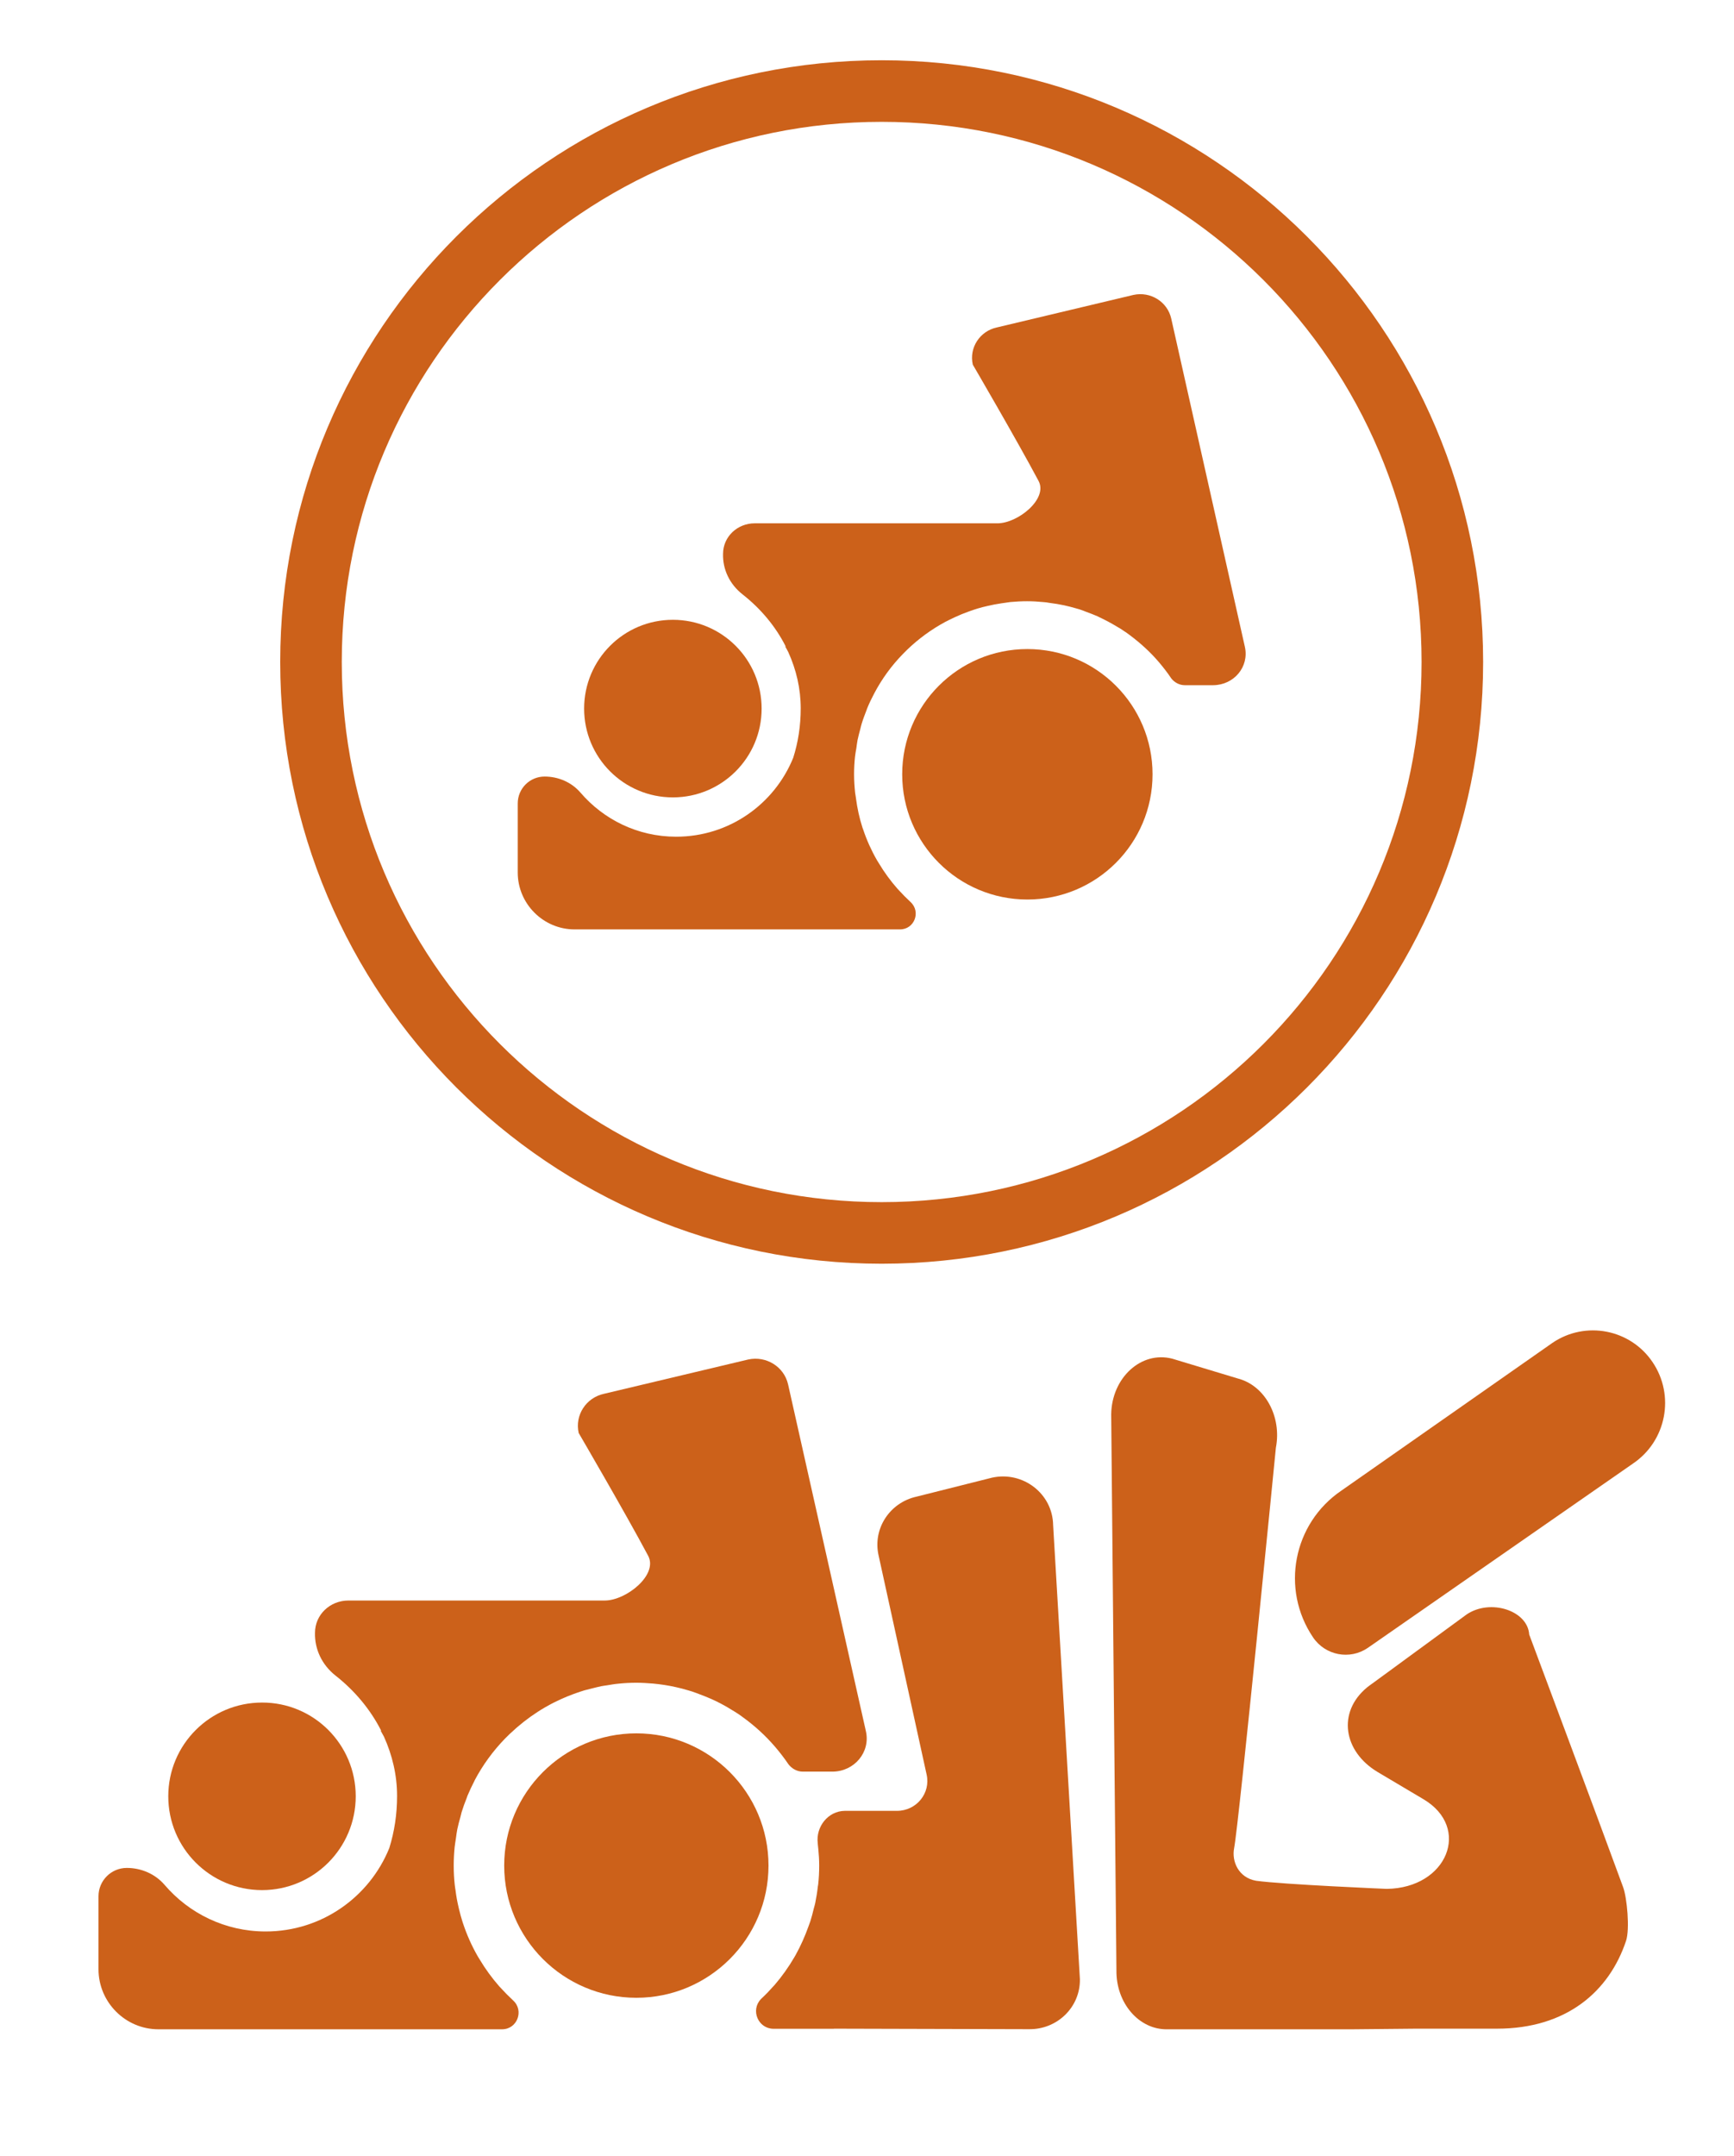
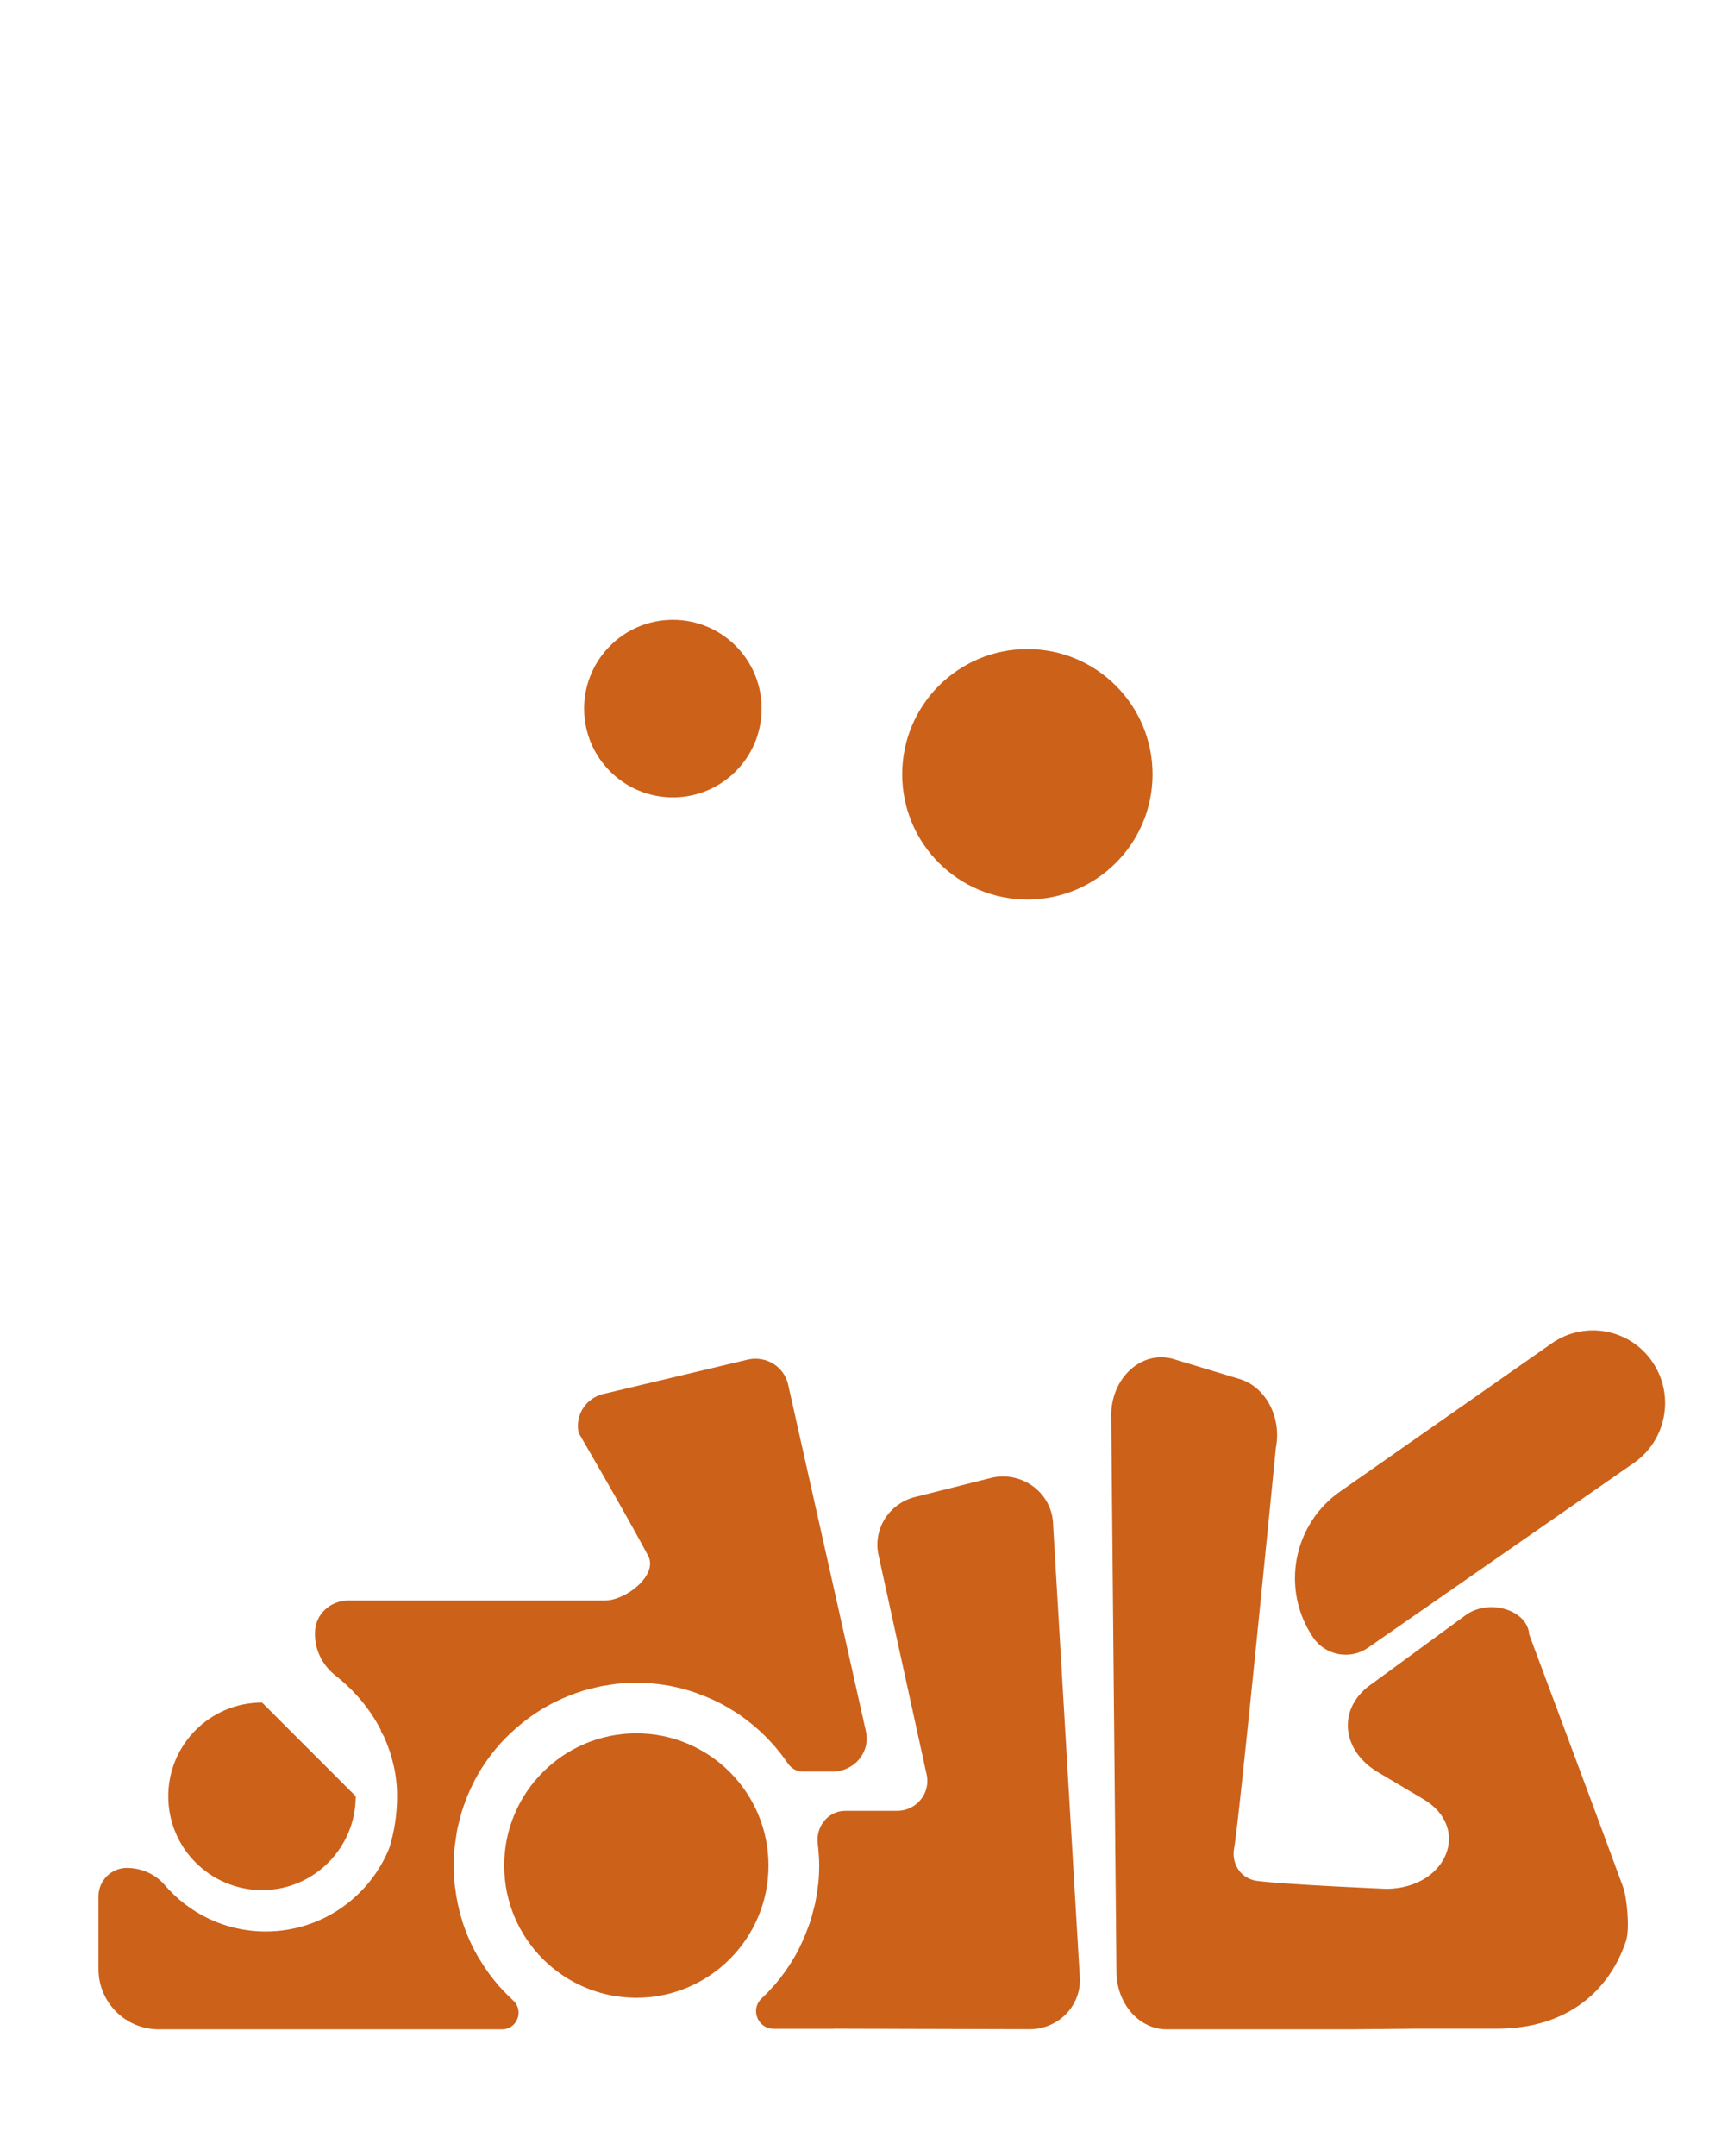
<svg xmlns="http://www.w3.org/2000/svg" version="1.1" id="Layer_1" x="0px" y="0px" viewBox="0 0 169 210" style="enable-background:new 0 0 169 210;" xml:space="preserve">
  <style type="text/css"> .st0{fill:none;stroke:#000000;stroke-width:6;stroke-miterlimit:10;} .st1{fill:#CC611A;} .st2{fill:none;stroke:#CC611A;stroke-width:6;stroke-miterlimit:10;} .st3{fill:#28285B;} .st4{fill:none;stroke:#28285B;stroke-width:6;stroke-miterlimit:10;} </style>
-   <path class="st1" d="M34.67,174.99c0,5.05-4.09,9.14-9.13,9.14c-5.05,0-9.14-4.09-9.14-9.14c0-5.04,4.09-9.13,9.14-9.13 C30.58,165.85,34.67,169.94,34.67,174.99" />
+   <path class="st1" d="M34.67,174.99c0,5.05-4.09,9.14-9.13,9.14c-5.05,0-9.14-4.09-9.14-9.14c0-5.04,4.09-9.13,9.14-9.13 " />
  <path class="st1" d="M158.2,183.86c-2.31-6.32-9.16-24.63-9.16-24.63c-0.15-2.34-3.78-3.51-6.09-1.96l-9.03,6.61 c-0.24,0.16-0.47,0.34-0.69,0.51c-2.91,2.41-2.32,6.24,1.06,8.25l4.45,2.64c4.67,2.77,2.33,8.65-3.58,8.73 c-0.05,0-10.01-0.42-12.74-0.79c-1.72-0.3-2.39-1.9-2.14-3.17c0.49-2.56,4.07-39.01,4.07-39.01c0.59-3.05-1.07-6.07-3.71-6.75 l-6.39-1.93c-3.02-0.78-5.9,1.85-5.95,5.43l0.51,54.16c-0.04,3.19,2.2,5.79,4.96,5.74H117c0.01,0,0.01,0,0.02,0h14.67l6.33-0.06 h7.87c6.8,0,10.95-3.64,12.59-8.56C158.86,187.92,158.57,184.88,158.2,183.86" />
  <path class="st1" d="M74.9,181.74c0,7.11-5.77,12.88-12.88,12.88c-7.11,0-12.88-5.77-12.88-12.88c0-7.11,5.77-12.88,12.88-12.88 C69.13,168.86,74.9,174.63,74.9,181.74" />
  <path class="st1" d="M159.15,142.58l-25.85,17.96c-1.75,1.19-4.13,0.73-5.32-1.02c-3.19-4.71-1.95-11.12,2.76-14.31l20.58-14.4 c3.21-2.17,7.57-1.33,9.74,1.88C163.27,135.95,162.41,140.38,159.15,142.58" />
  <path class="st1" d="M84.39,168.64l-7.58-33.77c-0.39-1.73-2.13-2.81-3.89-2.43l-14.05,3.34c-1.76,0.38-2.86,2.09-2.47,3.82 c0,0,4.55,7.79,6.77,11.96c0.99,1.86-2.14,4.36-4.23,4.36H33.96c-1.8,0-3.26,1.38-3.26,3.15c-0.04,1.57,0.66,3.11,2.01,4.17 c1.88,1.48,3.4,3.31,4.44,5.36c-0.02,0-0.04,0-0.05,0c0.11,0.19,0.21,0.38,0.32,0.58c0.81,1.79,1.28,3.74,1.28,5.78 c0,1.78-0.26,3.48-0.76,5.08c-1.93,4.76-6.59,8.12-12.05,8.12c-3.94,0-7.47-1.76-9.85-4.54c-0.92-1.07-2.28-1.65-3.68-1.65 c-1.53,0-2.76,1.24-2.76,2.76v7.11c0,3.22,2.63,5.85,5.84,5.85h22.89h0.03h10.57c1.48,0,2.17-1.82,1.08-2.81 c-0.02-0.02-0.04-0.04-0.05-0.05v0c-0.39-0.36-0.76-0.74-1.12-1.13v0c-0.06-0.06-0.11-0.12-0.17-0.18c-0.71-0.81-1.35-1.68-1.9-2.6 c-0.07-0.12-0.15-0.24-0.22-0.36c-0.58-1.01-1.06-2.09-1.43-3.21c-0.02-0.04-0.03-0.08-0.04-0.12c-0.13-0.39-0.23-0.79-0.33-1.19v0 c-0.02-0.07-0.03-0.14-0.05-0.21c-0.13-0.54-0.23-1.09-0.3-1.65c0,0,0,0,0-0.01c-0.03-0.18-0.06-0.36-0.08-0.55 c-0.07-0.62-0.1-1.25-0.1-1.88c0-0.61,0.03-1.21,0.09-1.8c0.03-0.3,0.09-0.59,0.13-0.89c0.04-0.28,0.07-0.57,0.13-0.85 c0.08-0.4,0.19-0.79,0.3-1.18c0.04-0.16,0.08-0.33,0.12-0.48c0.14-0.46,0.31-0.92,0.49-1.37c0.03-0.07,0.05-0.15,0.08-0.23 c0.21-0.5,0.44-0.98,0.68-1.45c0.01-0.02,0.02-0.05,0.03-0.07c0.79-1.49,1.78-2.84,2.94-4.04c0,0,0,0,0,0c0,0,0.01-0.01,0.01-0.01h0 c0.29-0.3,0.6-0.59,0.92-0.87c0,0,0,0,0,0c0.1-0.09,0.19-0.18,0.29-0.26h0c0.83-0.71,1.72-1.35,2.67-1.9 c0.02-0.01,0.03-0.02,0.05-0.03c0.26-0.15,0.52-0.29,0.79-0.43c0.24-0.12,0.47-0.23,0.71-0.34h0c0.41-0.19,0.84-0.36,1.27-0.52 c0.1-0.04,0.21-0.08,0.31-0.11c0,0,0,0,0,0c0.24-0.08,0.49-0.17,0.73-0.24c0,0,0,0,0,0c0.25-0.07,0.5-0.13,0.75-0.19 c0.29-0.07,0.58-0.15,0.88-0.21c0.19-0.04,0.38-0.06,0.58-0.09c0.37-0.06,0.74-0.13,1.12-0.16h0c0.57-0.06,1.15-0.09,1.74-0.09 c0.55,0,1.09,0.04,1.62,0.08c0,0,0,0,0,0c0.74,0.07,1.47,0.18,2.19,0.34c0,0,0,0,0,0c0.42,0.09,0.83,0.2,1.23,0.32c0,0,0,0,0,0 c0.12,0.04,0.24,0.07,0.37,0.11h0c0.27,0.09,0.53,0.19,0.79,0.29c0.34,0.13,0.69,0.26,1.02,0.41c0.01,0,0.02,0.01,0.03,0.01 c0.74,0.33,1.45,0.71,2.13,1.14c0.07,0.04,0.14,0.08,0.2,0.12h0c0.23,0.14,0.45,0.29,0.66,0.44c0.02,0.01,0.03,0.03,0.05,0.04 c1.19,0.85,2.28,1.84,3.23,2.95c0,0,0.01,0.01,0.01,0.01c0.46,0.54,0.89,1.1,1.29,1.69c0.34,0.43,0.84,0.71,1.4,0.71h2.9 C83.27,172.57,84.86,170.69,84.39,168.64" />
  <path class="st1" d="M102.64,148.56c-0.05-3.04-2.93-5.27-5.95-4.61l-7.36,1.85c-2.63,0.58-4.29,3.14-3.7,5.73l4.68,21.34 c0.41,1.82-0.99,3.54-2.89,3.54h-5.05h-0.04c-1.63,0.02-2.83,1.55-2.63,3.16c0,0.04,0.01,0.09,0.01,0.14 c0.02,0.16,0.03,0.32,0.05,0.48c0.05,0.51,0.08,1.02,0.08,1.55c0,0.63-0.03,1.25-0.1,1.86c-0.01,0.06-0.02,0.11-0.03,0.17 c-0.06,0.55-0.15,1.1-0.26,1.64v0c-0.04,0.18-0.09,0.35-0.14,0.53v0c-0.1,0.41-0.2,0.82-0.33,1.22c-0.05,0.16-0.12,0.31-0.17,0.47 c-0.35,0.98-0.77,1.93-1.27,2.83c0,0,0,0,0,0c-0.04,0.06-0.07,0.12-0.11,0.19c-0.57,0.98-1.22,1.89-1.95,2.74h0 c-0.02,0.02-0.04,0.04-0.06,0.06c-0.38,0.43-0.77,0.84-1.19,1.23l0,0l-0.06,0.06c-1.05,1.08-0.28,2.9,1.23,2.9h5.84 c0.02,0,0.03-0.01,0.05-0.01l19,0.05c2.76,0.04,5.01-2.16,4.96-4.88L102.64,148.56z" />
-   <path class="st2" d="M141.55,64.49c0,30.72-24.9,55.62-55.62,55.62c-30.72,0-55.62-24.9-55.62-55.62c0-30.72,24.9-55.62,55.62-55.62 C116.65,8.87,141.55,33.77,141.55,64.49z" />
  <path class="st1" d="M74.23,69.03c0,4.78-3.87,8.65-8.65,8.65c-4.78,0-8.65-3.87-8.65-8.65c0-4.78,3.87-8.65,8.65-8.65 C70.36,60.38,74.23,64.25,74.23,69.03" />
-   <path class="st1" d="M121.33,63.02l-7.18-31.99c-0.37-1.64-2.02-2.66-3.68-2.3L97.15,31.9c-1.66,0.36-2.71,1.98-2.34,3.62 c0,0,4.31,7.38,6.41,11.33c0.94,1.76-2.03,4.13-4,4.13H73.56c-1.7,0-3.09,1.31-3.09,2.98c-0.04,1.49,0.62,2.94,1.91,3.95 c1.78,1.4,3.22,3.13,4.2,5.07c-0.02,0-0.03,0-0.05,0c0.11,0.18,0.2,0.36,0.3,0.55c0.77,1.7,1.21,3.54,1.21,5.48 c0,1.69-0.25,3.3-0.73,4.81c-1.83,4.51-6.24,7.69-11.41,7.69c-3.74,0-7.07-1.67-9.33-4.3c-0.87-1.01-2.16-1.56-3.49-1.56 c-1.45,0-2.62,1.17-2.62,2.62v6.73c0,3.04,2.49,5.54,5.54,5.54h21.68h0.03h10.01c1.4,0,2.06-1.72,1.02-2.67 c-0.02-0.02-0.03-0.04-0.05-0.05c-0.37-0.34-0.72-0.7-1.06-1.07c-0.05-0.06-0.11-0.12-0.16-0.17c-0.67-0.76-1.28-1.59-1.8-2.46 c-0.07-0.11-0.14-0.23-0.21-0.34c-0.54-0.94-0.99-1.94-1.34-2.99c-0.02-0.05-0.04-0.11-0.06-0.16c-0.3-0.93-0.51-1.89-0.64-2.89 c0,0,0-0.01,0-0.01c-0.02-0.17-0.06-0.34-0.08-0.52c-0.06-0.58-0.1-1.18-0.1-1.78c0-0.57,0.03-1.14,0.09-1.7 c0.03-0.28,0.08-0.56,0.13-0.83c0.04-0.27,0.07-0.55,0.12-0.81c0.08-0.38,0.18-0.75,0.28-1.12c0.04-0.15,0.07-0.31,0.12-0.46 c0.13-0.44,0.3-0.87,0.46-1.29c0.03-0.07,0.05-0.15,0.08-0.22c0.19-0.47,0.41-0.93,0.65-1.38c0.01-0.02,0.02-0.04,0.03-0.06 c0.74-1.41,1.68-2.7,2.78-3.83c0,0,0.01-0.01,0.01-0.01c1.08-1.12,2.32-2.09,3.68-2.88c0.01-0.01,0.02-0.01,0.04-0.02 c0.24-0.14,0.49-0.28,0.74-0.4c0,0,0,0,0,0c0.22-0.11,0.45-0.22,0.67-0.32c0,0,0,0,0,0c0.41-0.19,0.83-0.36,1.25-0.51 c0.08-0.03,0.16-0.06,0.25-0.09h0c0.23-0.08,0.46-0.16,0.7-0.23h0c0.29-0.09,0.59-0.16,0.89-0.23h0c0.46-0.11,0.93-0.2,1.41-0.27 c0.1-0.01,0.2-0.03,0.29-0.04c0.18-0.02,0.36-0.06,0.55-0.08l0,0c0.54-0.05,1.09-0.08,1.65-0.08c0.52,0,1.03,0.03,1.54,0.08 c0.11,0.01,0.22,0.02,0.33,0.03c0.1,0.01,0.2,0.03,0.3,0.05c0.49,0.06,0.97,0.14,1.44,0.24c0,0,0,0,0,0 c0.39,0.09,0.78,0.18,1.17,0.3c0,0,0,0,0,0c0.11,0.03,0.23,0.06,0.35,0.1c0.22,0.07,0.43,0.16,0.64,0.24 c0.36,0.13,0.72,0.27,1.07,0.42v0c0.06,0.03,0.12,0.06,0.18,0.09c0.6,0.28,1.18,0.59,1.74,0.93c0.1,0.06,0.21,0.12,0.31,0.18 c0,0,0,0,0,0c0.21,0.14,0.42,0.28,0.63,0.42h0c0.11,0.08,0.23,0.17,0.34,0.25c1.01,0.76,1.95,1.61,2.77,2.57 c0,0,0.01,0.01,0.01,0.01c0.43,0.51,0.85,1.04,1.22,1.6c0.32,0.41,0.8,0.67,1.33,0.67h2.75C120.27,66.74,121.76,64.96,121.33,63.02" />
  <path class="st1" d="M112.33,75.43c0,6.74-5.46,12.2-12.2,12.2c-6.74,0-12.2-5.46-12.2-12.2c0-6.74,5.46-12.2,12.2-12.2 C106.87,63.23,112.33,68.69,112.33,75.43" />
</svg>